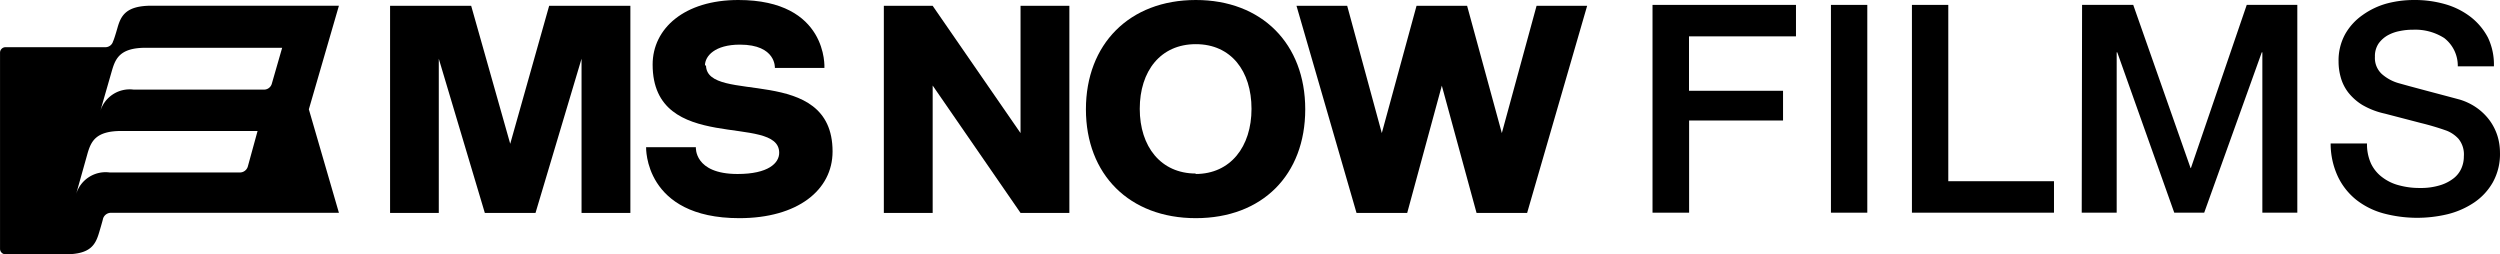
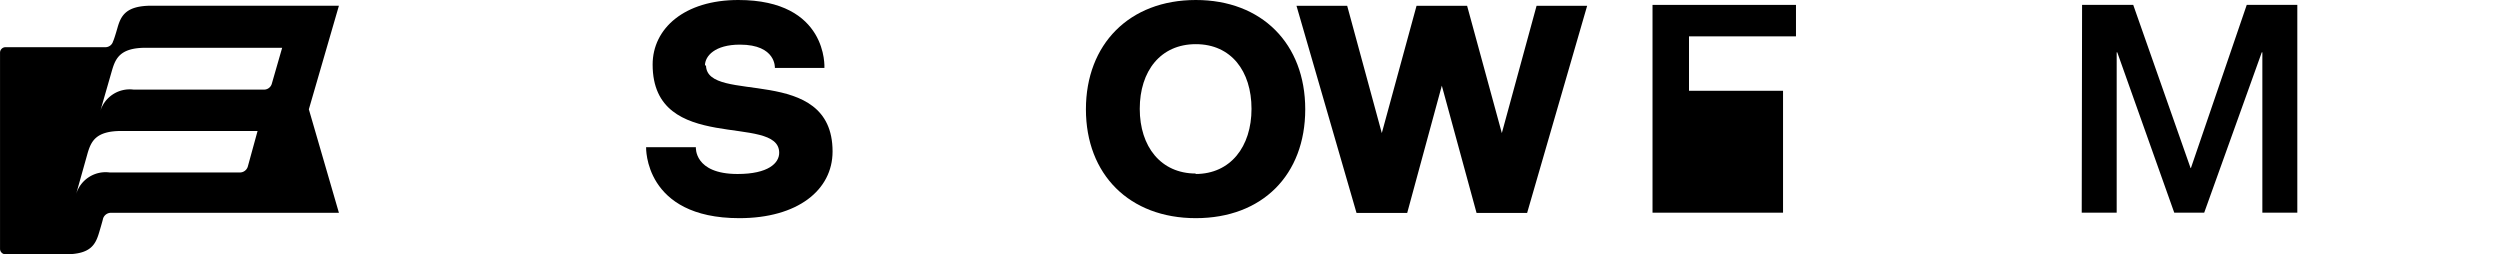
<svg xmlns="http://www.w3.org/2000/svg" viewBox="0 0 214.52 21.82" width="1500" height="152.57">
-   <path d="M141.8.42h12.31v2.7h-9.18V7.79H153v2.55h-8.06v7.91H141.8Z" />
-   <path d="M157.11.42h3.12V18.25h-3.12Z" />
-   <path d="M164.06.42h3.12V15.55h9.07v2.7H164.06Z" />
+   <path d="M141.8.42h12.31v2.7h-9.18V7.79H153v2.55v7.91H141.8Z" />
  <path d="M178.66.42h4.39l4.92,14H188l4.79-14h4.34V18.25h-3V4.49h-.05l-4.94,13.76h-2.57L181.68,4.49h-.05V18.25h-3Z" />
-   <path d="M203.11,12.31a4,4,0,0,0,.35,1.74,3.17,3.17,0,0,0,1,1.19,4,4,0,0,0,1.43.67,6.58,6.58,0,0,0,1.76.22,5.56,5.56,0,0,0,1.75-.24,3.57,3.57,0,0,0,1.17-.61,2.21,2.21,0,0,0,.65-.86,2.5,2.5,0,0,0,.2-1,2.12,2.12,0,0,0-.46-1.51,2.76,2.76,0,0,0-1-.69,22.3,22.3,0,0,0-2.21-.66l-3.11-.81A6.61,6.61,0,0,1,202.7,9a4.57,4.57,0,0,1-1.21-1.08,3.77,3.77,0,0,1-.63-1.27,4.94,4.94,0,0,1-.19-1.38,4.67,4.67,0,0,1,.56-2.33,5,5,0,0,1,1.49-1.64,6.56,6.56,0,0,1,2.09-1A9.13,9.13,0,0,1,207.18,0a9.41,9.41,0,0,1,2.64.36A6.51,6.51,0,0,1,212,1.45a5.46,5.46,0,0,1,1.49,1.78A5.37,5.37,0,0,1,214,5.69H210.9a3,3,0,0,0-1.17-2.43,4.62,4.62,0,0,0-2.67-.71,5.38,5.38,0,0,0-1.12.11,3.44,3.44,0,0,0-1.05.37,2.45,2.45,0,0,0-.79.71,1.93,1.93,0,0,0-.31,1.13,1.87,1.87,0,0,0,.59,1.48,3.72,3.72,0,0,0,1.53.81l.79.22,1.53.41,1.66.44,1.16.31a5.08,5.08,0,0,1,1.53.75,4.81,4.81,0,0,1,1.08,1.08,4.58,4.58,0,0,1,.65,1.31,4.9,4.9,0,0,1,.21,1.4,5,5,0,0,1-.61,2.56,5.17,5.17,0,0,1-1.61,1.74,7.16,7.16,0,0,1-2.27,1,11.19,11.19,0,0,1-5.47-.06,6.57,6.57,0,0,1-2.34-1.15,5.67,5.67,0,0,1-1.6-2,6.66,6.66,0,0,1-.63-2.86Z" />
-   <polygon points="87.57 11.42 80.03 0.5 75.84 0.5 75.84 18.27 80.03 18.27 80.03 7.34 87.57 18.27 91.76 18.27 91.76 0.5 87.57 0.5 87.57 11.42" />
  <path d="M102.61,0C96.9,0,93.18,3.8,93.18,9.38s3.72,9.34,9.43,9.34S112,15,112,9.38,108.28,0,102.61,0Zm0,14.89c-3,0-4.81-2.31-4.81-5.55s1.78-5.55,4.81-5.55,4.78,2.31,4.78,5.55S105.59,14.93,102.59,14.93Z" />
  <polygon points="131.85 0.5 128.87 11.42 125.89 0.5 121.55 0.5 118.57 11.42 115.6 0.5 111.25 0.5 116.4 18.27 120.75 18.27 123.72 7.35 126.7 18.27 131.04 18.27 136.19 0.5 131.85 0.5" />
-   <polygon points="43.78 12.34 40.43 0.5 33.47 0.5 33.47 18.27 37.65 18.27 37.65 5.04 41.6 18.27 45.95 18.27 49.9 5.04 49.9 18.27 54.09 18.27 54.09 0.5 47.12 0.5 43.78 12.34" />
  <path d="M60.49,5.62c0-.81.85-1.79,3-1.79,3.13,0,3,2,3,2h4.25S71.09,0,63.35,0C58.74,0,56,2.43,56,5.54c0,7.79,10.86,4.13,10.86,7.57,0,.89-.94,1.82-3.57,1.82-3.76,0-3.58-2.3-3.58-2.3H55.44s-.2,6.09,8,6.09c5,0,8-2.41,8-5.72,0-7.59-10.8-4-10.86-7.38Z" />
  <path d="M29.08.49H13c-2.18,0-2.62.84-2.92,1.89S9.7,3.55,9.7,3.55a.68.68,0,0,1-.66.5H.46A.47.47,0,0,0,0,4.51V21.36a.47.47,0,0,0,.46.46H5.62c2.18,0,2.58-.85,2.89-1.89s.33-1.17.33-1.17a.71.71,0,0,1,.67-.5H29.08L26.5,9.38ZM21.26,14.3a.71.71,0,0,1-.67.5H9.41a2.64,2.64,0,0,0-2.89,1.89l1-3.56c.3-1,.7-1.89,2.88-1.89h11.7Zm2.06-7.11a.69.69,0,0,1-.66.5H11.47A2.64,2.64,0,0,0,8.59,9.58L9.62,6c.3-1,.7-1.9,2.88-1.9H24.21Z" />
</svg>